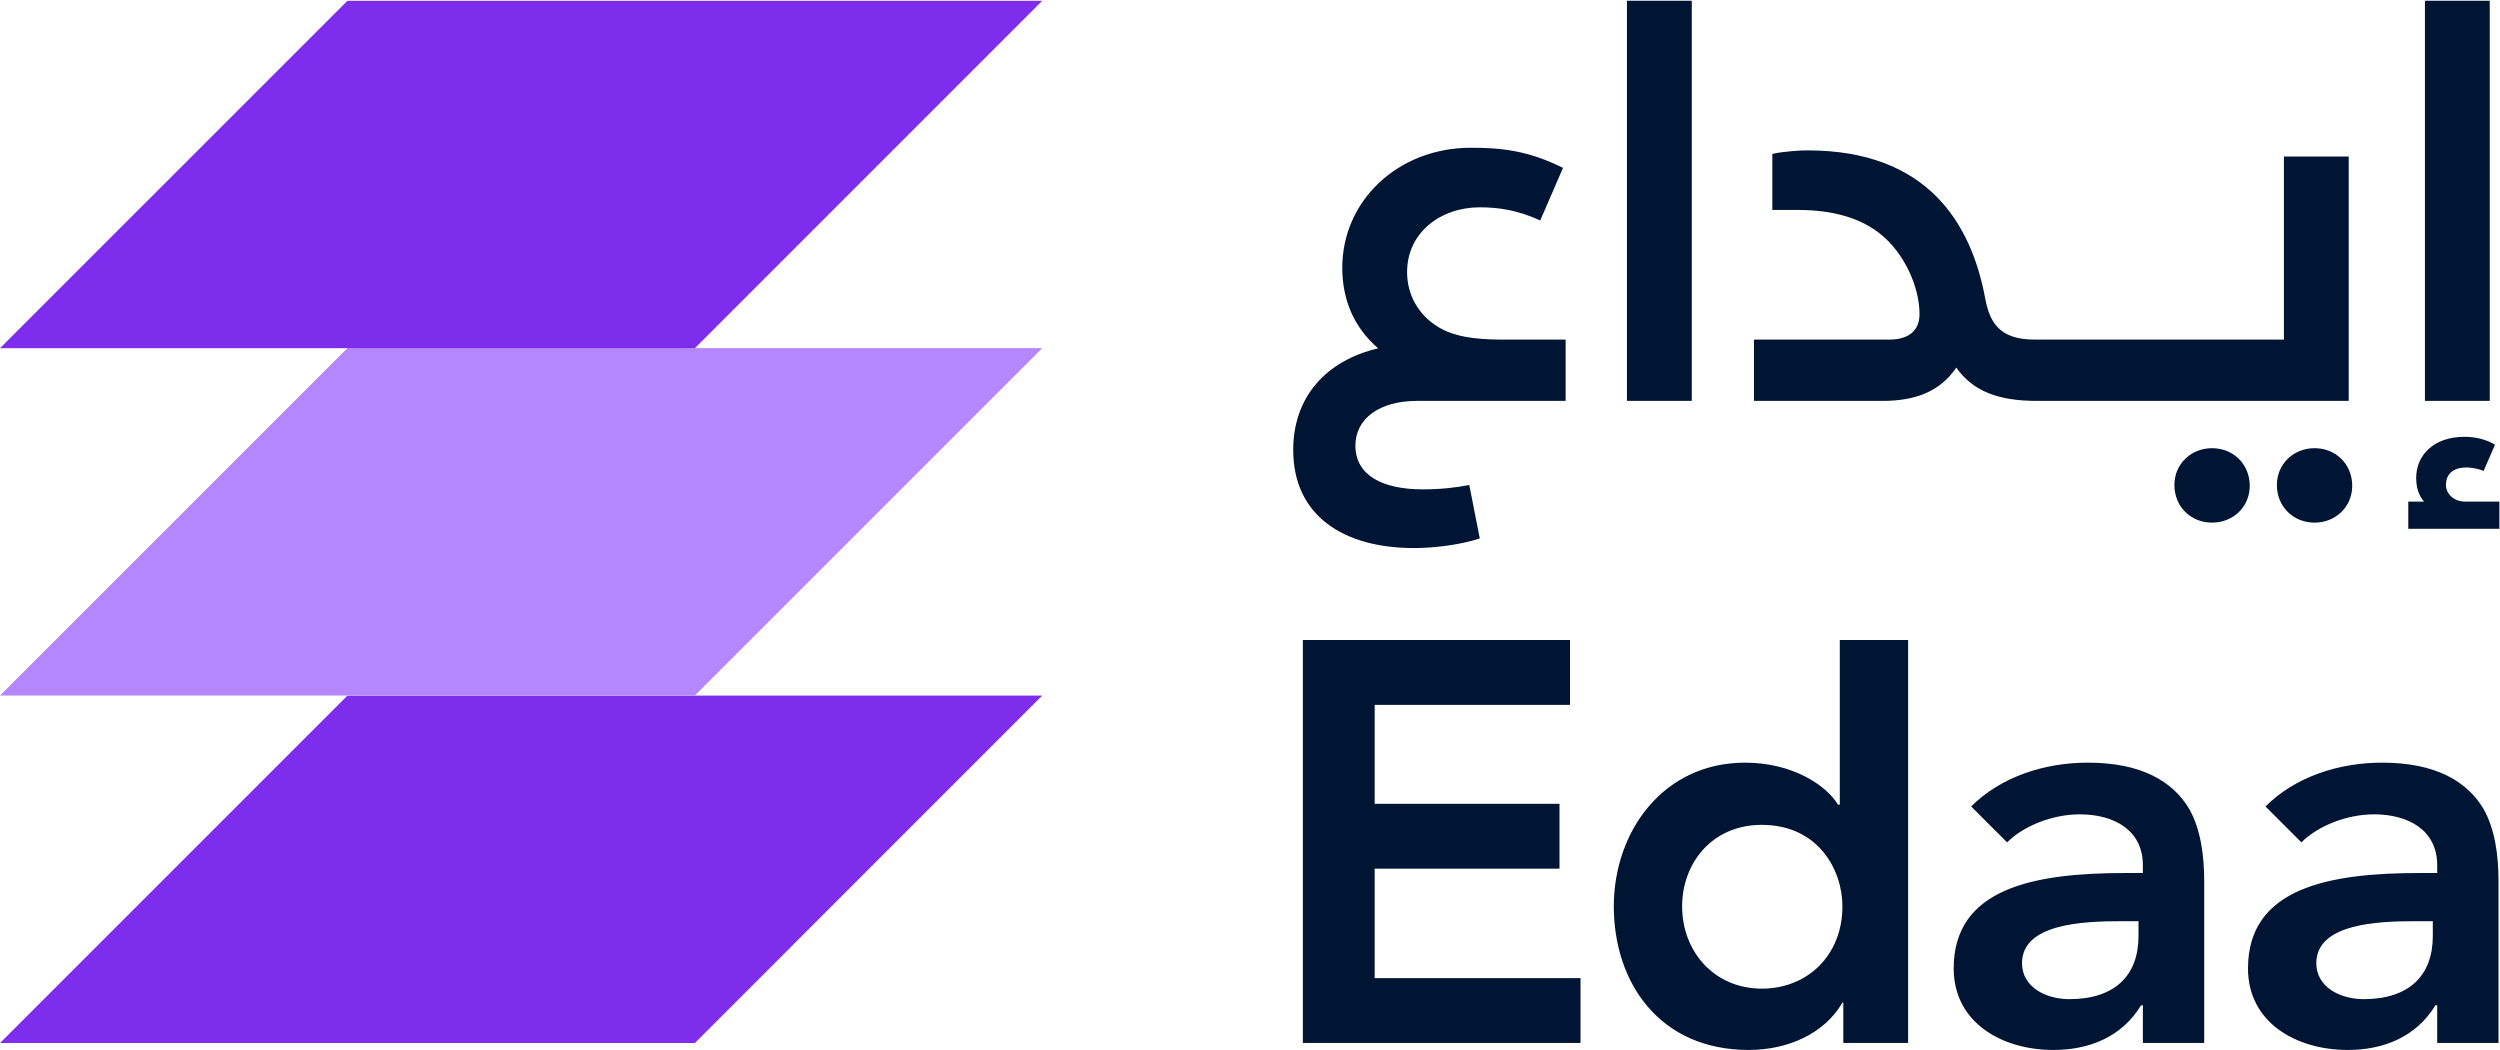
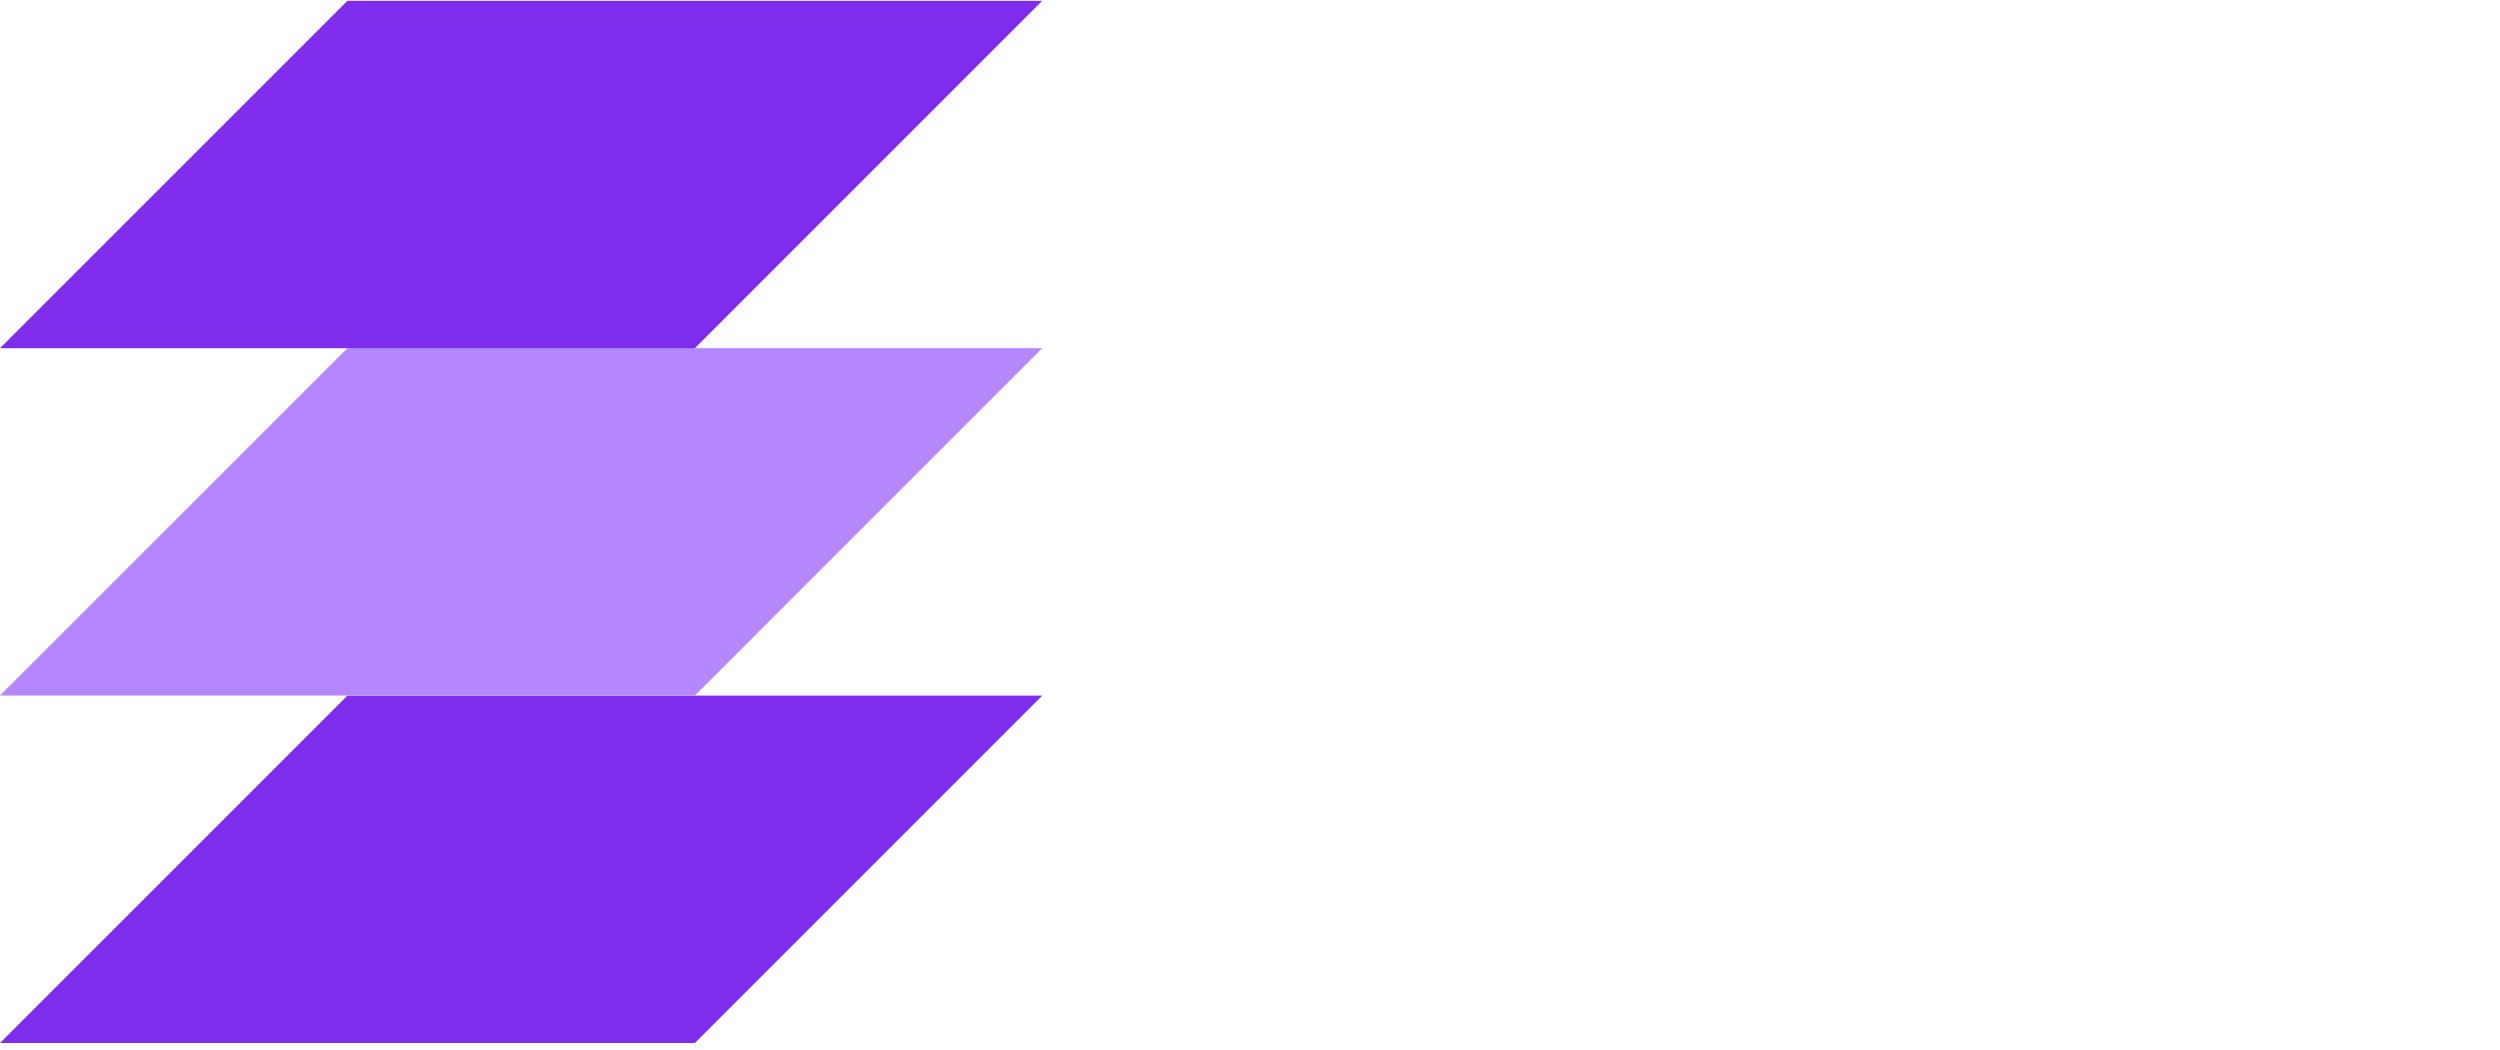
<svg xmlns="http://www.w3.org/2000/svg" width="267.77" height="112.41" version="1.1" viewBox="0 0 267.77 112.41" xml:space="preserve">
  <defs>
    <clipPath id="clipPath57">
      <path d="m0 237.3h363.73v-237.3h-363.73z" />
    </clipPath>
  </defs>
  <g transform="matrix(1.333 0 0 -1.333 -.012 316.37)">
    <g transform="translate(55.843 153.53)">
      <path d="m0 0 27.911 27.915h-55.827l-27.918-27.915z" fill="#7d2deb" />
    </g>
    <g transform="translate(55.843 181.45)">
      <path d="m0 0 27.911 27.913h-55.827l-27.918-27.913z" fill="#b487ff" />
    </g>
    <g transform="translate(55.843 209.36)">
      <path d="m0 0 27.911 27.913-55.827 2e-3 -27.918-27.915z" fill="#7d2deb" />
    </g>
    <g transform="translate(-41.863 41.838)">
      <g clip-path="url(#clipPath57)">
        <g transform="translate(235.38 153.01)">
-           <path d="m0 0h7.32v2.182h-2.745c-0.915 0-1.549 0.633-1.549 1.337 0 0.915 0.634 1.408 1.62 1.408 0.351 0 0.915-0.071 1.407-0.282l0.915 2.112c-0.703 0.422-1.548 0.633-2.463 0.633-2.464 0-3.871-1.478-3.871-3.308 0-0.774 0.211-1.408 0.633-1.9h-1.267zm-82.77 14.499c-4.222-0.986-6.827-3.942-6.827-8.165 0-5.208 3.942-7.882 9.713-7.882 1.69 0 3.801 0.281 5.279 0.774l-0.845 4.293c-1.056-0.211-2.322-0.352-3.73-0.352-3.238 0-5.42 1.126-5.42 3.519 0 2.182 1.971 3.59 4.927 3.59h11.965v4.927h-5.138c-2.041 0-3.941 0.211-5.278 1.126-1.408 0.915-2.323 2.463-2.323 4.293 0 3.167 2.675 5.208 5.842 5.208 1.478 0 3.026-0.211 4.856-1.056l1.83 4.224c-2.815 1.407-4.997 1.618-7.39 1.618-5.912 0-10.346-4.293-10.346-9.642 0-2.534 0.915-4.786 2.885-6.475m67.004-14.006c1.69 0 3.027 1.266 3.027 2.956 0 1.759-1.337 3.026-3.027 3.026-1.689 0-3.026-1.267-3.026-2.956 0-1.76 1.337-3.026 3.026-3.026m8.236 0c1.688 0 3.026 1.266 3.026 2.956 0 1.759-1.338 3.026-3.026 3.026-1.69 0-3.028-1.267-3.028-2.956 0-1.76 1.338-3.026 3.028-3.026m-45.045 14.71v-4.927h10.346c2.534 0 4.575 0.703 5.912 2.674 1.338-1.9 3.379-2.674 6.475-2.674h25.056v19.637h-5.208v-14.71h-20.059c-2.815 0-3.59 1.407-3.941 3.307-1.127 6.053-4.646 11.895-14.288 11.895-0.563 0-1.83-0.07-2.816-0.281v-4.505h2.041c2.956 0 5.139-0.703 6.687-1.971 1.83-1.478 3.097-4.152 3.097-6.404 0-1.408-0.986-2.041-2.393-2.041zm54.546-47.931c0-3.167-1.901-5.067-5.56-5.067-1.9 0-3.801 0.985-3.801 2.885 0 3.167 4.857 3.379 7.953 3.379h1.408zm0.352-8.586h4.927v13.02c0 2.041-0.282 4.153-1.197 5.772-1.337 2.252-3.871 3.73-8.164 3.73-3.449 0-6.968-1.126-9.361-3.52l2.885-2.885c1.338 1.337 3.66 2.252 5.842 2.252 2.745 0 5.068-1.266 5.068-4.082v-0.633h-1.408c-7.319 0-13.795-1.197-13.795-7.672 0-4.293 3.801-6.545 8.024-6.545 2.885 0 5.49 1.055 7.038 3.589h0.141zm4.223 83.744h-5.208v-32.154h5.208zm-64.118 0h-5.209v-32.154h5.209zm35.894-75.158c0-3.167-1.9-5.067-5.56-5.067-1.9 0-3.8 0.985-3.8 2.885 0 3.167 4.856 3.379 7.953 3.379h1.407zm0.352-8.586h4.928v13.02c0 2.041-0.283 4.153-1.198 5.772-1.337 2.252-3.871 3.73-8.164 3.73-3.449 0-6.968-1.126-9.361-3.52l2.886-2.885c1.338 1.337 3.66 2.252 5.841 2.252 2.746 0 5.068-1.266 5.068-4.082v-0.633h-1.407c-7.32 0-13.795-1.197-13.795-7.672 0-4.293 3.8-6.545 8.023-6.545 2.886 0 5.49 1.055 7.038 3.589h0.141zm-37.021 10.979c0 3.378 2.323 6.545 6.405 6.545 4.504 0 6.475-3.589 6.475-6.545 0-3.941-2.815-6.616-6.475-6.616-3.801 0-6.405 2.956-6.405 6.616m12.951-10.979h5.208v32.376h-5.49v-13.232h-0.14c-0.986 1.618-3.731 3.378-7.461 3.378-6.617 0-10.558-5.561-10.558-11.543 0-6.123 3.66-11.542 10.839-11.542 3.097 0 6.053 1.266 7.531 3.8h0.071zm-43.426 0h22.311v5.208h-16.54v8.797h14.851v5.209h-14.851v7.953h15.696v5.209h-21.467z" fill="#001533" />
-         </g>
+           </g>
      </g>
    </g>
  </g>
</svg>